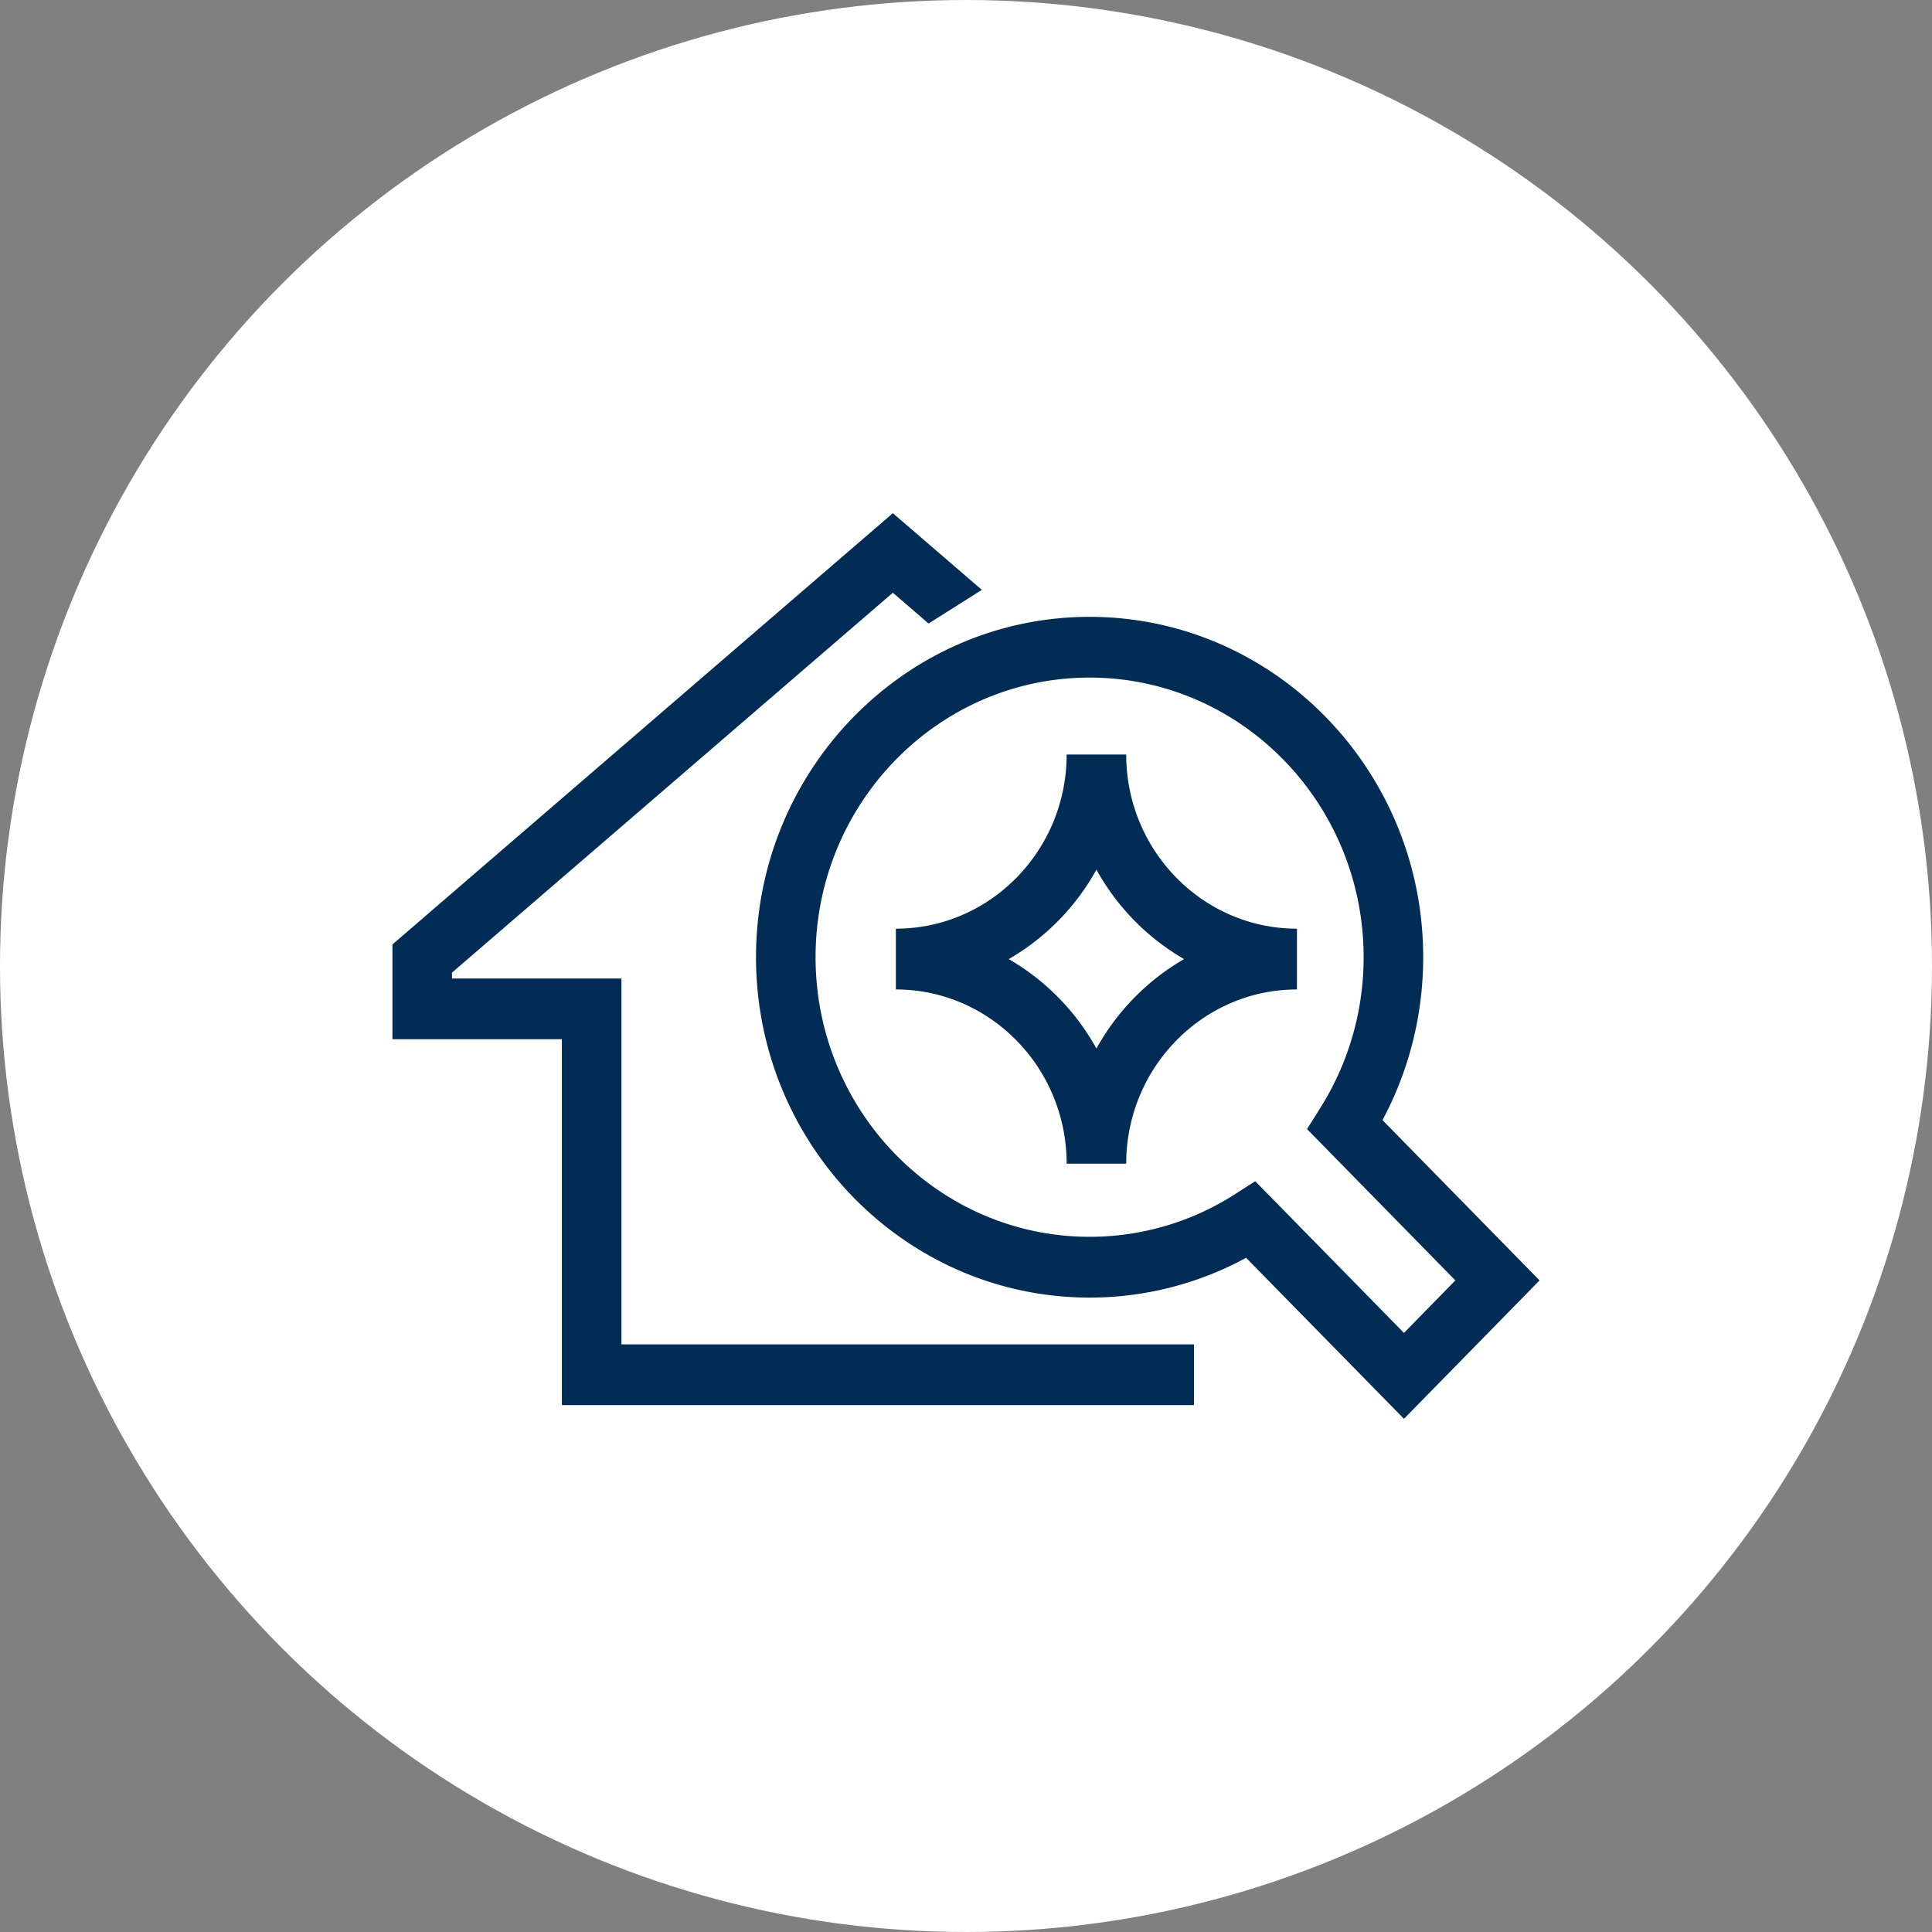
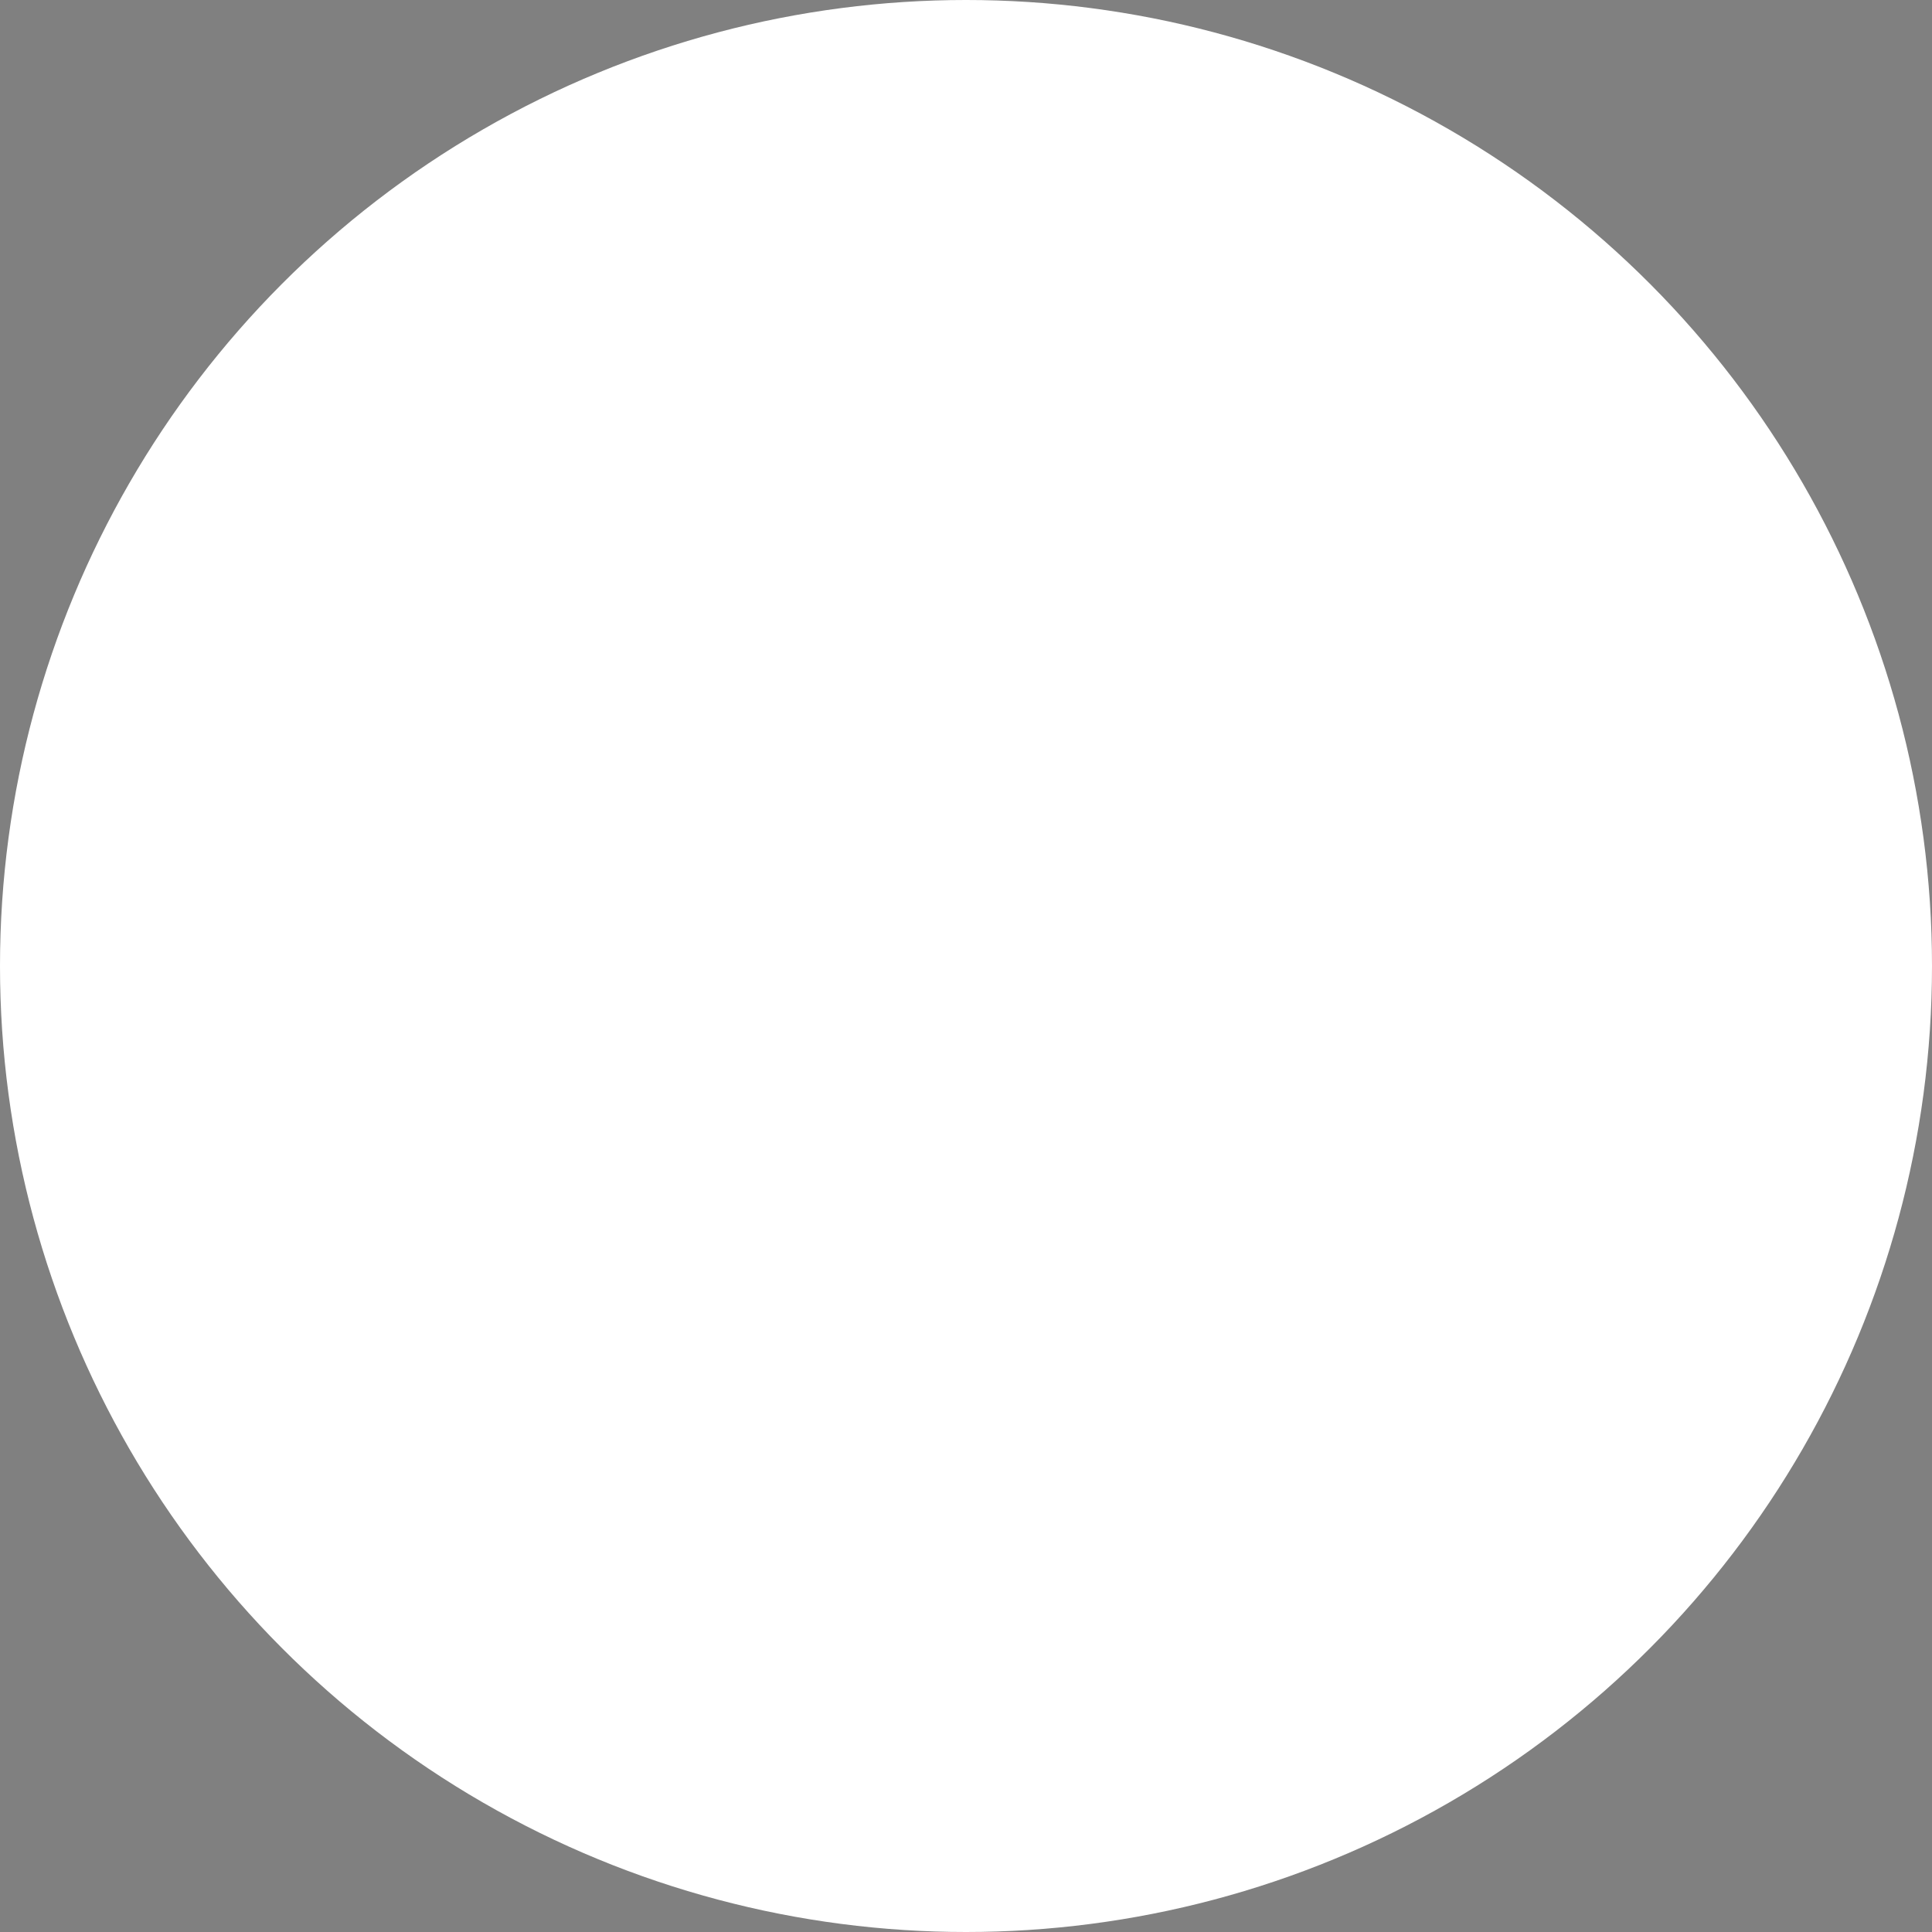
<svg xmlns="http://www.w3.org/2000/svg" width="64" height="64" viewBox="0 0 64 64">
  <rect x="0" y="0" width="64" height="64" fill="#808080" stroke="none" />
  <g fill="none" fill-rule="evenodd">
    <circle fill="#FFF" cx="32" cy="32" r="32" />
-     <path d="M39.553 44.534v2.012h-20.94v-12.12H13v-3.14L29.577 17l2.948 2.54-1.765 1.115-1.183-1.02L14.972 32.22v.194h5.614v12.12h18.967zm-3.232-9.8a7.757 7.757 0 0 0-2.905-2.963 7.747 7.747 0 0 0 2.905-2.963 7.745 7.745 0 0 0 2.903 2.963 7.754 7.754 0 0 0-2.903 2.963zm.986-9.74h-1.973c0 3.182-2.538 5.77-5.657 5.77v2.013c3.119 0 5.657 2.59 5.657 5.772h1.973c0-3.182 2.538-5.772 5.656-5.772v-2.013c-3.118 0-5.656-2.588-5.656-5.77zm4.274 14.135-.665.427a8.91 8.91 0 0 1-4.821 1.415c-5.006 0-9.078-4.155-9.078-9.262s4.072-9.263 9.078-9.263c5.005 0 9.077 4.156 9.077 9.263a9.36 9.36 0 0 1-1.445 5.01l-.43.683 4.914 5.013-1.703 1.74-4.927-5.026zm4.216-2.024c.884-1.65 1.348-3.5 1.348-5.396 0-6.217-4.957-11.275-11.05-11.275-6.094 0-11.051 5.058-11.051 11.275 0 6.217 4.957 11.275 11.05 11.275a10.83 10.83 0 0 0 5.185-1.318L46.508 47 51 42.415l-5.203-5.31z" fill="#002C55" />
  </g>
</svg>